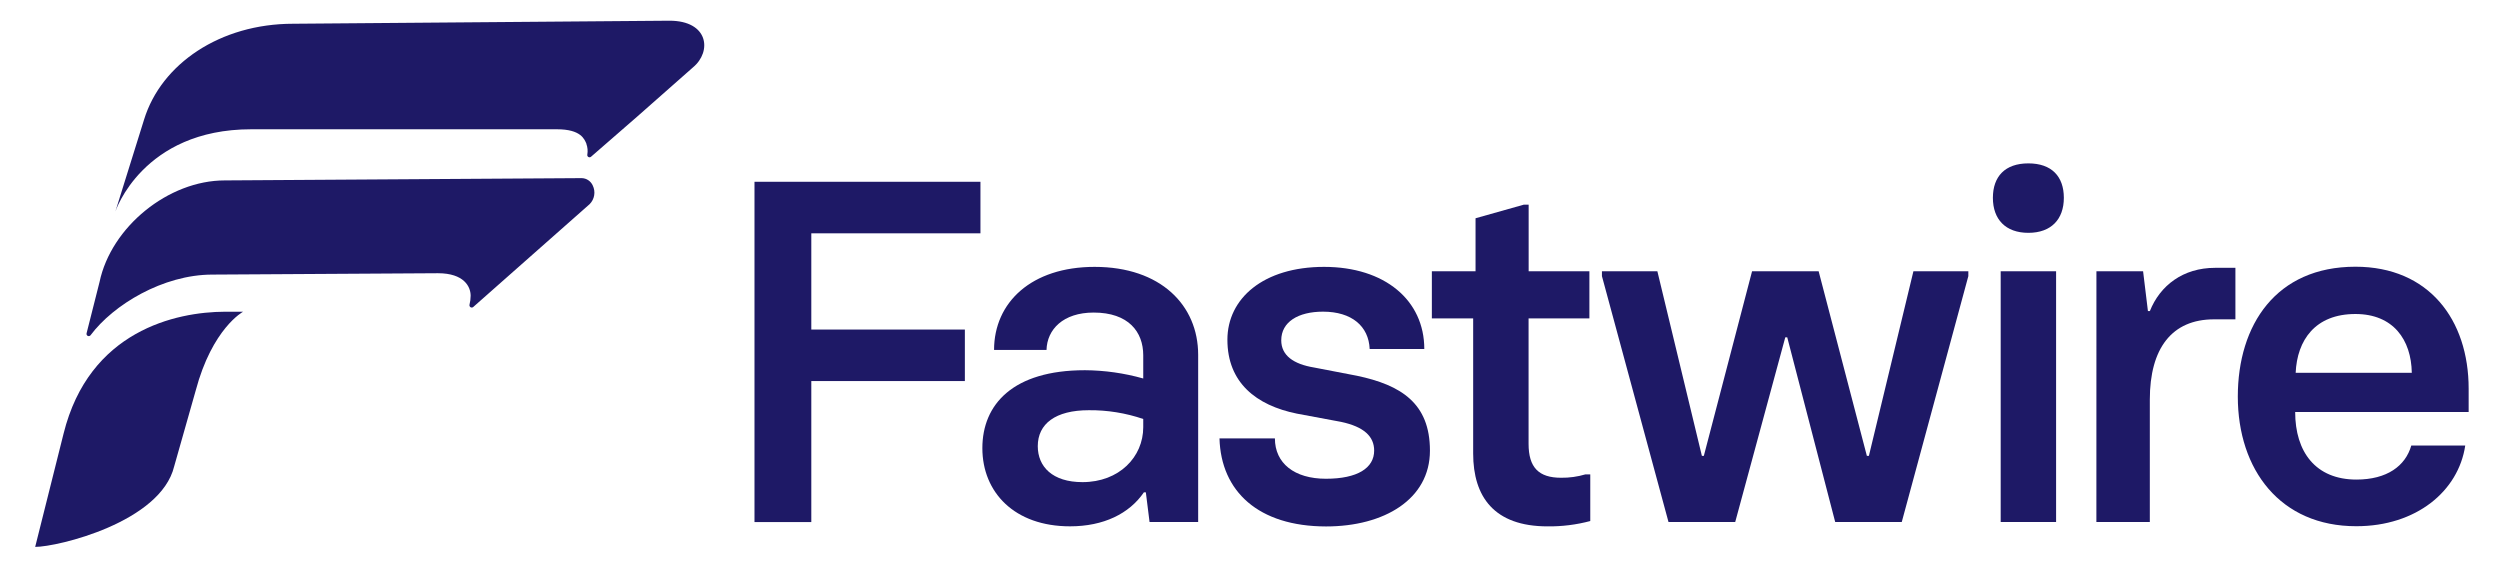
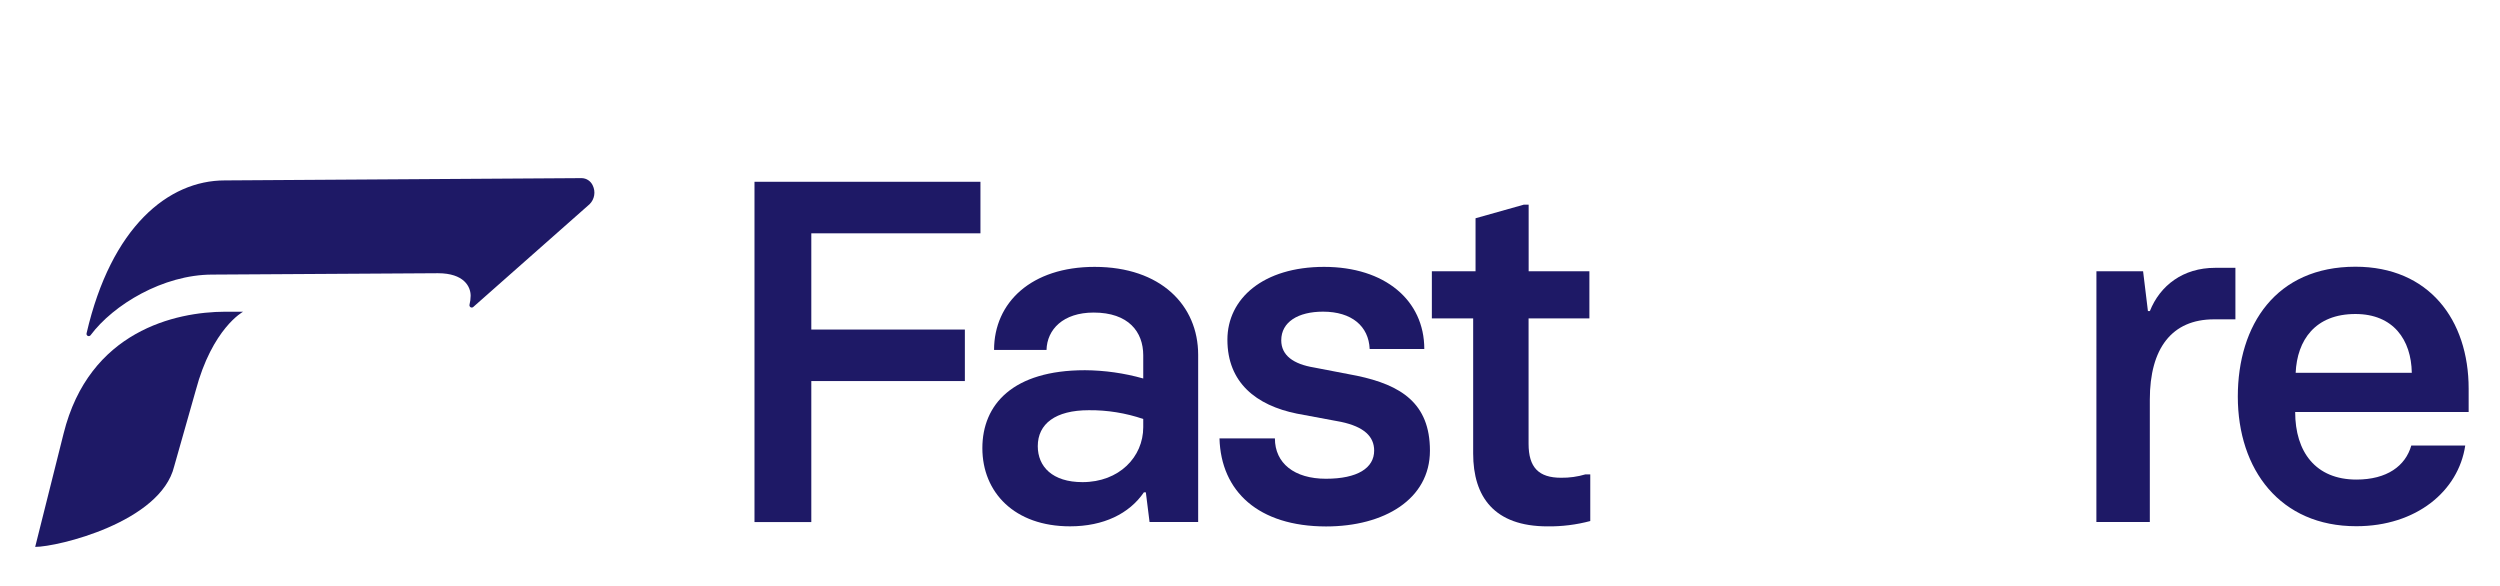
<svg xmlns="http://www.w3.org/2000/svg" fill="none" viewBox="0 0 128 30" height="30" width="128">
  <path fill="#1E1966" d="M38.63 9.307H50.199V11.946H41.539V16.873H49.401V19.51H41.539V26.73H38.63V9.307Z" />
  <path fill="#1E1966" d="M50.297 22.945C50.297 20.705 51.865 18.955 55.549 18.955C56.558 18.962 57.562 19.104 58.534 19.379V18.191C58.534 16.998 57.787 16.003 55.995 16.003C54.428 16.003 53.607 16.873 53.582 17.918H50.896C50.896 15.48 52.811 13.664 56.045 13.664C59.428 13.664 61.346 15.63 61.346 18.167V26.726H58.857L58.667 25.206H58.568C57.821 26.3 56.503 26.948 54.787 26.948C51.941 26.95 50.297 25.208 50.297 22.945ZM58.534 21.873V21.452C57.636 21.146 56.694 20.994 55.746 21.003C54.036 21.003 53.134 21.701 53.134 22.844C53.134 23.889 53.881 24.685 55.423 24.685C57.308 24.685 58.534 23.392 58.534 21.873Z" />
  <path fill="#1E1966" d="M62.438 22.447H65.275C65.275 23.716 66.268 24.512 67.887 24.512C69.506 24.512 70.357 23.963 70.357 23.069C70.357 22.346 69.834 21.849 68.664 21.6L66.401 21.178C64.311 20.754 62.843 19.586 62.843 17.395C62.843 15.281 64.684 13.664 67.794 13.664C70.904 13.664 72.924 15.374 72.924 17.868H70.127C70.078 16.7 69.207 15.957 67.739 15.957C66.47 15.957 65.6 16.48 65.6 17.424C65.6 18.195 66.221 18.644 67.29 18.818L69.481 19.24C71.719 19.713 73.213 20.635 73.213 23.072C73.213 25.561 70.874 26.954 67.893 26.954C64.429 26.95 62.514 25.158 62.438 22.447Z" />
  <path fill="#1E1966" d="M75.426 23.219V16.301H73.311V13.888H75.548V11.175L78.018 10.479H78.267V13.888H81.377V16.301H78.263V22.721C78.263 23.939 78.785 24.461 79.929 24.461C80.35 24.466 80.77 24.408 81.174 24.288H81.422V26.677C80.709 26.867 79.972 26.959 79.234 26.95C76.498 26.95 75.426 25.432 75.426 23.219Z" />
-   <path fill="#1E1966" d="M82.019 14.137V13.888H84.857L87.137 23.342H87.236L89.706 13.888H93.114L95.584 23.342H95.687L97.967 13.888H100.779V14.137L97.37 26.726H93.962L91.507 17.272H91.406L88.843 26.726H85.427L82.019 14.137Z" />
-   <path fill="#1E1966" d="M102.036 10.13C102.036 9.035 102.659 8.365 103.852 8.365C105.046 8.365 105.669 9.035 105.669 10.13C105.669 11.224 105.023 11.921 103.852 11.921C102.682 11.921 102.036 11.226 102.036 10.13ZM102.435 13.888H105.272V26.726H102.435V13.888Z" />
  <path fill="#1E1966" d="M107.337 13.888H109.726L109.974 15.928H110.073C110.596 14.61 111.783 13.713 113.408 13.713H114.453V16.35H113.356C111.192 16.35 110.071 17.844 110.071 20.456V26.726H107.335L107.337 13.888Z" />
  <path fill="#1E1966" d="M114.576 20.306C114.576 16.624 116.542 13.656 120.598 13.656C124.355 13.656 126.395 16.367 126.395 19.901V21.096H117.513C117.513 23.135 118.558 24.554 120.648 24.554C122.215 24.554 123.16 23.857 123.458 22.812H126.22C125.873 25.151 123.707 26.942 120.648 26.942C116.742 26.95 114.576 24.039 114.576 20.306ZM123.484 19.088C123.458 17.395 122.535 16.077 120.598 16.077C118.533 16.077 117.612 17.42 117.538 19.088H123.484Z" />
-   <path fill="#1E1966" d="M4.64 17.16C4.625 17.183 4.601 17.199 4.575 17.206C4.549 17.213 4.52 17.211 4.495 17.199C4.471 17.188 4.451 17.168 4.439 17.143C4.428 17.118 4.426 17.09 4.433 17.063L5.096 14.44C5.693 11.61 8.624 9.237 11.508 9.237L29.78 9.12C29.901 9.122 30.02 9.159 30.12 9.226C30.221 9.294 30.301 9.389 30.35 9.5C30.425 9.655 30.451 9.83 30.422 10C30.394 10.17 30.314 10.327 30.192 10.45L24.228 15.72C24.209 15.736 24.186 15.745 24.162 15.747C24.137 15.748 24.113 15.742 24.092 15.73C24.071 15.717 24.055 15.698 24.045 15.675C24.036 15.653 24.033 15.628 24.038 15.604C24.076 15.452 24.096 15.297 24.097 15.14C24.097 14.681 23.761 13.989 22.425 13.989L10.872 14.059C8.349 14.059 5.797 15.608 4.64 17.16Z" />
+   <path fill="#1E1966" d="M4.64 17.16C4.625 17.183 4.601 17.199 4.575 17.206C4.549 17.213 4.52 17.211 4.495 17.199C4.471 17.188 4.451 17.168 4.439 17.143C4.428 17.118 4.426 17.09 4.433 17.063C5.693 11.61 8.624 9.237 11.508 9.237L29.78 9.12C29.901 9.122 30.02 9.159 30.12 9.226C30.221 9.294 30.301 9.389 30.35 9.5C30.425 9.655 30.451 9.83 30.422 10C30.394 10.17 30.314 10.327 30.192 10.45L24.228 15.72C24.209 15.736 24.186 15.745 24.162 15.747C24.137 15.748 24.113 15.742 24.092 15.73C24.071 15.717 24.055 15.698 24.045 15.675C24.036 15.653 24.033 15.628 24.038 15.604C24.076 15.452 24.096 15.297 24.097 15.14C24.097 14.681 23.761 13.989 22.425 13.989L10.872 14.059C8.349 14.059 5.797 15.608 4.64 17.16Z" />
  <path fill="#1E1966" d="M12.447 15.96C12.447 15.96 10.866 16.807 10.018 20.003L8.918 23.877C8.225 26.744 2.945 28.001 1.801 28.001L3.255 22.201C4.564 16.932 9.006 15.969 11.519 15.96H12.454H12.447Z" />
-   <path fill="#1E1966" d="M12.859 6.619C7.296 6.619 5.907 10.829 5.907 10.829L7.378 6.118C8.257 3.268 11.273 1.216 15.006 1.216L34.277 1.06C36.283 1.06 36.458 2.641 35.48 3.45L32.609 5.983L30.261 8.025C30.242 8.041 30.22 8.051 30.195 8.053C30.171 8.056 30.147 8.051 30.126 8.038C30.105 8.026 30.088 8.008 30.078 7.986C30.069 7.963 30.066 7.939 30.071 7.915C30.102 7.732 30.086 7.543 30.023 7.368C30.023 7.363 30.023 7.359 30.023 7.355C29.921 7.13 29.75 6.619 28.522 6.619H12.859Z" clip-rule="evenodd" fill-rule="evenodd" />
</svg>